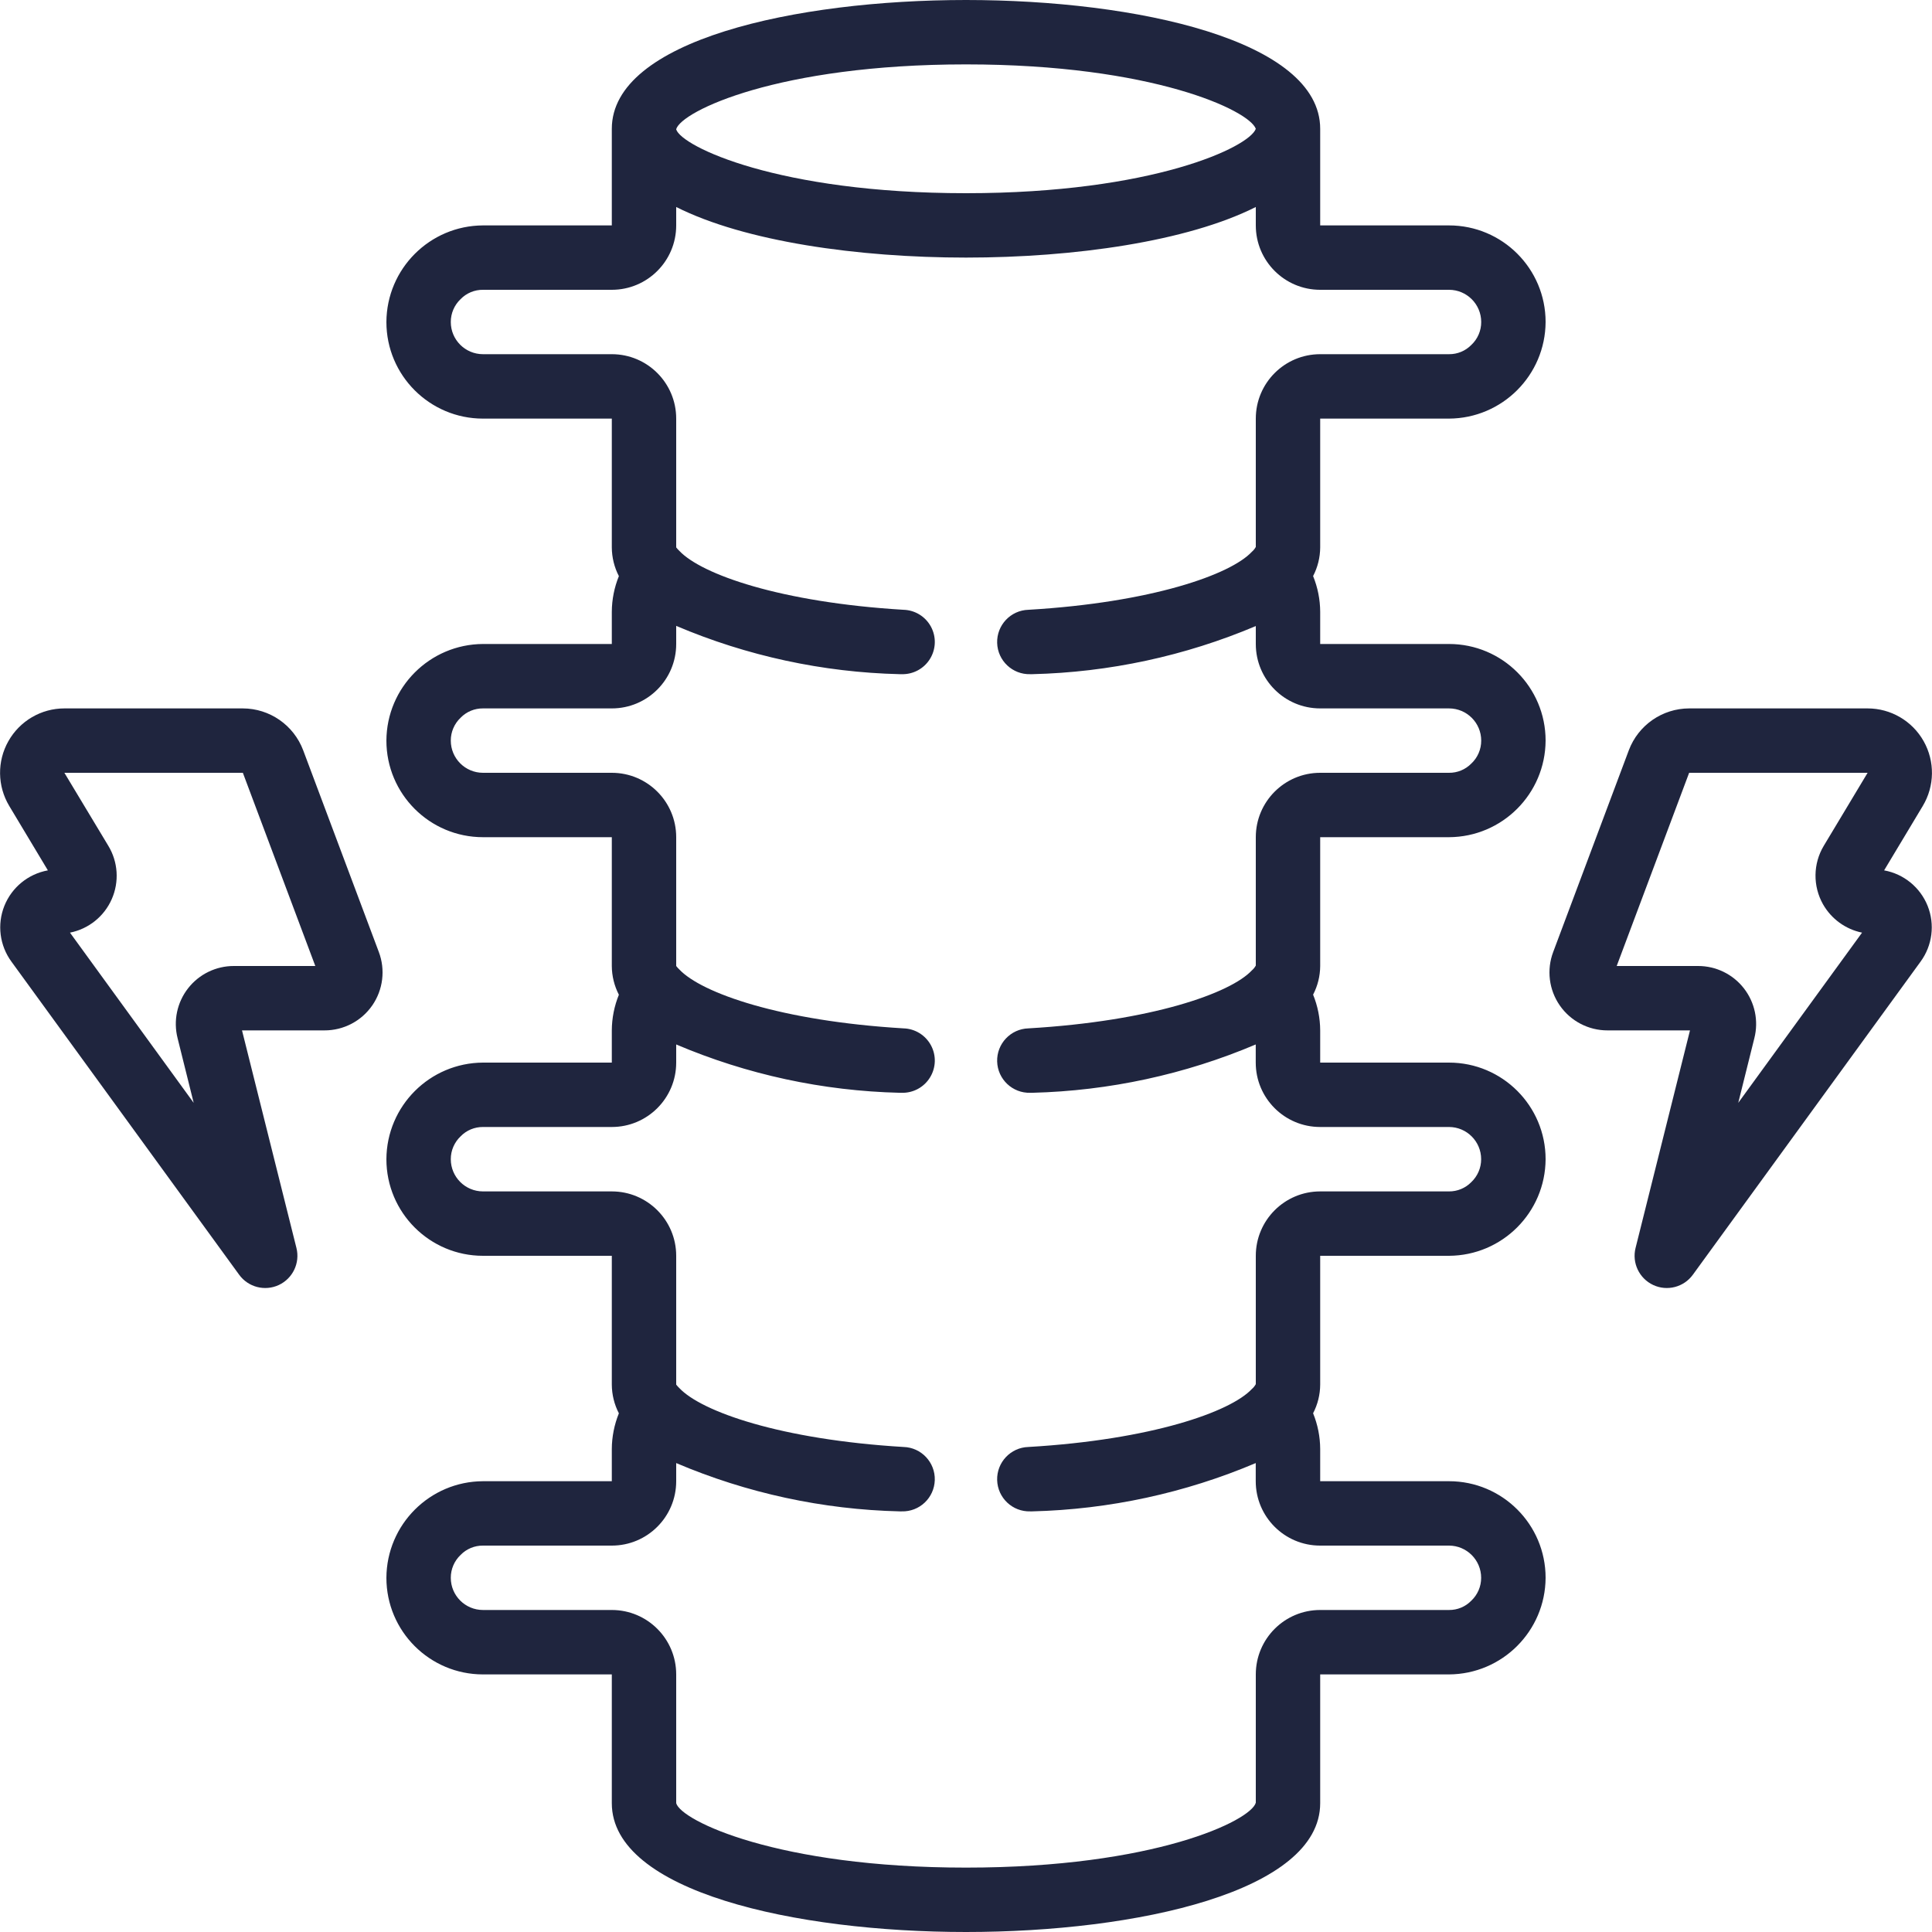
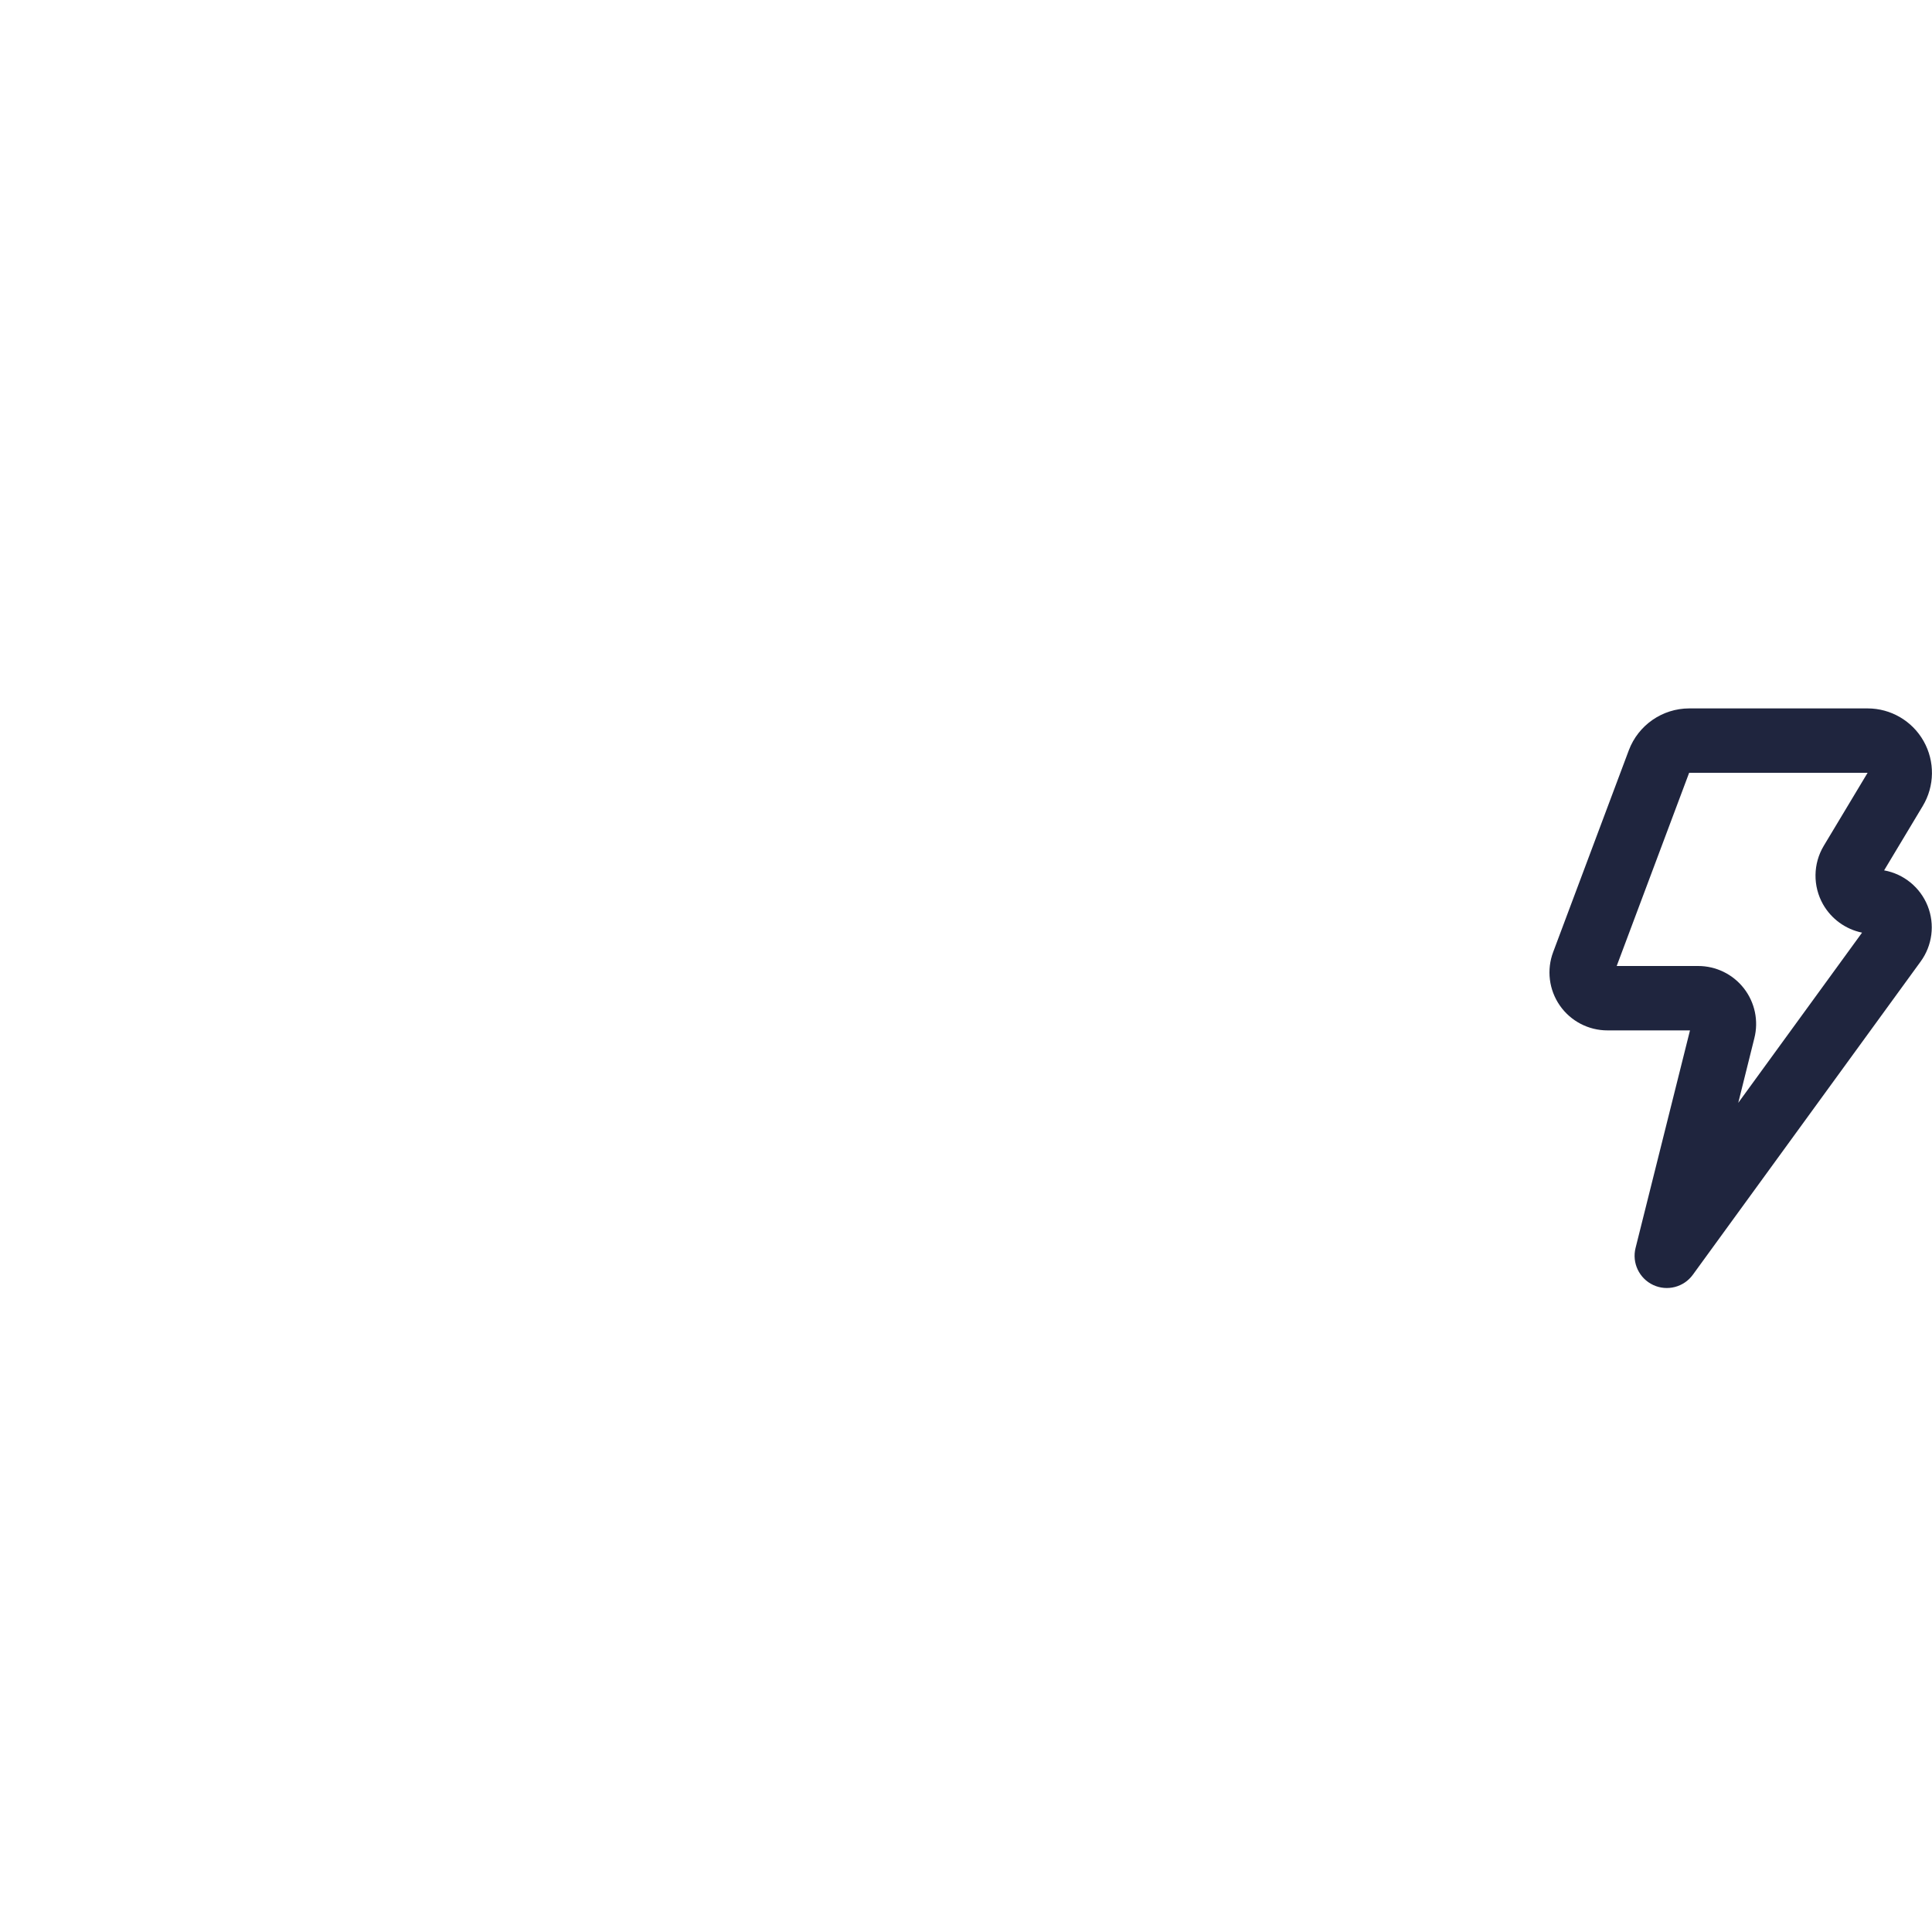
<svg xmlns="http://www.w3.org/2000/svg" width="64" height="64" viewBox="0 0 64 64" fill="none">
  <g clip-path="url(#clip0_163_166)">
-     <path d="M20.267 49.067H16C14.236 49.075 12.809 50.503 12.8 52.267C12.8 54.034 14.233 55.467 16 55.467H20.267V59.733C20.267 62.664 26.347 64 32 64C37.653 64 43.733 62.664 43.733 59.733V55.467H48C49.764 55.458 51.191 54.03 51.2 52.267C51.2 50.499 49.767 49.067 48 49.067H43.733V48C43.731 47.594 43.651 47.192 43.498 46.816C43.651 46.523 43.731 46.197 43.733 45.867V41.6H48C49.764 41.591 51.191 40.164 51.2 38.4C51.2 36.633 49.767 35.2 48 35.2H43.733V34.133C43.731 33.727 43.651 33.325 43.498 32.949C43.651 32.656 43.731 32.331 43.733 32V27.733H48C49.764 27.725 51.191 26.297 51.2 24.533C51.2 22.766 49.767 21.333 48 21.333H43.733V20.267C43.731 19.86 43.651 19.459 43.498 19.083C43.651 18.789 43.731 18.464 43.733 18.133V13.867H48C49.764 13.858 51.191 12.43 51.2 10.667C51.2 8.899 49.767 7.467 48 7.467H43.733V4.267C43.733 1.335 37.653 0 32 0C26.347 0 20.267 1.335 20.267 4.267V7.467H16C14.236 7.475 12.809 8.903 12.8 10.667C12.8 12.434 14.233 13.867 16 13.867H20.267V18.133C20.269 18.465 20.349 18.791 20.501 19.085C20.349 19.46 20.269 19.861 20.267 20.267V21.333H16C14.236 21.342 12.809 22.77 12.8 24.533C12.8 26.301 14.233 27.733 16 27.733H20.267V32C20.269 32.331 20.349 32.657 20.501 32.952C20.349 33.327 20.269 33.728 20.267 34.133V35.2H16C14.236 35.209 12.809 36.636 12.8 38.4C12.8 40.167 14.233 41.6 16 41.6H20.267V45.867C20.269 46.198 20.349 46.524 20.501 46.818C20.349 47.194 20.269 47.595 20.267 48V49.067ZM32 2.133C38.187 2.133 41.387 3.663 41.6 4.267C41.387 4.87 38.187 6.4 32 6.4C25.77 6.4 22.572 4.847 22.4 4.286V4.279C22.572 3.685 25.77 2.133 32 2.133ZM16 39.467C15.411 39.467 14.933 38.989 14.933 38.4C14.932 38.113 15.051 37.838 15.26 37.641C15.454 37.441 15.722 37.331 16 37.333H20.267C21.445 37.333 22.4 36.378 22.4 35.2V34.599C24.744 35.596 27.256 36.139 29.803 36.2H29.868C30.249 36.211 30.607 36.018 30.807 35.693C31.008 35.369 31.02 34.962 30.839 34.627C30.658 34.291 30.312 34.077 29.931 34.066C25.853 33.822 23.235 32.893 22.503 32.114C22.466 32.079 22.431 32.041 22.4 32V27.733C22.4 26.555 21.445 25.6 20.267 25.6H16C15.411 25.6 14.933 25.122 14.933 24.533C14.932 24.246 15.051 23.971 15.26 23.774C15.454 23.575 15.722 23.464 16 23.467H20.267C21.445 23.467 22.4 22.512 22.4 21.333V20.733C24.744 21.73 27.256 22.272 29.803 22.333H29.868C30.249 22.344 30.607 22.151 30.807 21.827C31.008 21.502 31.02 21.096 30.839 20.76C30.658 20.424 30.312 20.211 29.931 20.2C25.853 19.955 23.235 19.026 22.503 18.247C22.466 18.212 22.431 18.174 22.4 18.133V13.867C22.4 12.688 21.445 11.733 20.267 11.733H16C15.411 11.733 14.933 11.256 14.933 10.667C14.932 10.379 15.051 10.104 15.26 9.907C15.454 9.708 15.722 9.597 16 9.6H20.267C21.445 9.6 22.4 8.645 22.4 7.467V6.857C24.67 8 28.419 8.533 32 8.533C35.581 8.533 39.33 8 41.6 6.857V7.467C41.6 8.645 42.555 9.6 43.733 9.6H48C48.589 9.6 49.067 10.078 49.067 10.667C49.068 10.954 48.95 11.229 48.74 11.426C48.546 11.625 48.278 11.736 48 11.733H43.733C42.555 11.733 41.6 12.688 41.6 13.867V18.118C41.566 18.18 41.522 18.234 41.469 18.279C40.763 19.036 38.145 19.96 34.067 20.2C33.478 20.217 33.015 20.709 33.032 21.298C33.049 21.887 33.541 22.35 34.13 22.333H34.195C36.742 22.272 39.254 21.731 41.6 20.739V21.333C41.6 22.512 42.555 23.467 43.733 23.467H48C48.589 23.467 49.067 23.944 49.067 24.533C49.068 24.821 48.95 25.096 48.74 25.293C48.546 25.492 48.278 25.603 48 25.6H43.733C42.555 25.6 41.6 26.555 41.6 27.733V31.985C41.566 32.046 41.522 32.101 41.469 32.146C40.763 32.902 38.145 33.827 34.067 34.066C33.478 34.084 33.015 34.575 33.032 35.164C33.049 35.753 33.541 36.217 34.13 36.2H34.195C36.741 36.136 39.253 35.593 41.598 34.599V35.2C41.598 36.378 42.553 37.333 43.731 37.333H47.998C48.587 37.333 49.065 37.811 49.065 38.4C49.066 38.687 48.947 38.962 48.738 39.16C48.544 39.358 48.278 39.469 48 39.467H43.733C42.555 39.467 41.6 40.422 41.6 41.6V45.852C41.566 45.913 41.522 45.968 41.469 46.013C40.763 46.769 38.145 47.694 34.067 47.933C33.478 47.95 33.015 48.442 33.032 49.031C33.049 49.62 33.541 50.084 34.13 50.066H34.195C36.741 50.003 39.253 49.46 41.598 48.466V49.067C41.598 50.245 42.553 51.2 43.731 51.2H47.998C48.587 51.2 49.065 51.678 49.065 52.267C49.066 52.554 48.947 52.829 48.738 53.026C48.544 53.225 48.278 53.336 48 53.333H43.733C42.555 53.333 41.6 54.288 41.6 55.467V59.717C41.44 60.31 38.244 61.867 32 61.867C25.756 61.867 22.559 60.31 22.4 59.733V55.467C22.4 54.288 21.445 53.333 20.267 53.333H16C15.411 53.333 14.933 52.856 14.933 52.267C14.932 51.979 15.051 51.704 15.26 51.507C15.454 51.308 15.722 51.197 16 51.2H20.267C21.445 51.2 22.4 50.245 22.4 49.067V48.466C24.744 49.463 27.256 50.006 29.803 50.066H29.868C30.457 50.084 30.948 49.62 30.966 49.031C30.983 48.442 30.52 47.95 29.931 47.933C25.853 47.688 23.235 46.76 22.503 45.981C22.466 45.946 22.431 45.907 22.4 45.867V41.6C22.4 40.422 21.445 39.467 20.267 39.467H16Z" fill="#1F253E" />
    <path d="M61.867 23.467H55.955C55.066 23.469 54.271 24.021 53.957 24.853L51.452 31.535C51.229 32.126 51.31 32.788 51.67 33.307C52.03 33.826 52.622 34.135 53.253 34.133H55.983L54.18 41.341C54.056 41.836 54.301 42.35 54.764 42.567C55.226 42.783 55.778 42.641 56.078 42.227L63.62 31.857C64.012 31.323 64.101 30.625 63.856 30.01C63.61 29.395 63.065 28.95 62.414 28.832L63.694 26.699C64.09 26.04 64.1 25.219 63.722 24.55C63.344 23.881 62.635 23.467 61.867 23.467ZM60.39 29.956C60.666 30.441 61.137 30.783 61.683 30.895L57.582 36.533L58.115 34.392C58.261 33.817 58.133 33.207 57.768 32.739C57.403 32.271 56.843 31.999 56.25 32H53.555L55.955 25.6H61.867L60.415 28.018C60.058 28.613 60.05 29.353 60.39 29.956Z" fill="#1F253E" />
-     <path d="M1.586 28.832C0.935 28.95 0.39 29.395 0.144 30.01C-0.101 30.625 -0.012 31.323 0.38 31.857L7.922 42.227C8.223 42.641 8.774 42.783 9.237 42.567C9.7 42.35 9.944 41.836 9.82 41.341L8.017 34.133H10.747C11.379 34.135 11.971 33.826 12.331 33.307C12.691 32.787 12.772 32.124 12.548 31.533L10.043 24.853C9.729 24.021 8.934 23.469 8.045 23.467H2.133C1.365 23.467 0.657 23.881 0.279 24.55C-0.1 25.218 -0.089 26.039 0.306 26.698L1.586 28.832ZM8.045 25.6L10.445 32H7.75C7.157 31.998 6.596 32.27 6.231 32.738C5.865 33.206 5.737 33.816 5.883 34.392L6.416 36.533L2.318 30.895C2.933 30.773 3.45 30.359 3.702 29.785C3.955 29.212 3.912 28.551 3.586 28.015L2.133 25.6H8.045Z" fill="#1F253E" />
  </g>
  <defs>
    <clipPath id="clip0_163_166">
      <rect width="64" height="64" fill="white" />
    </clipPath>
  </defs>
</svg>